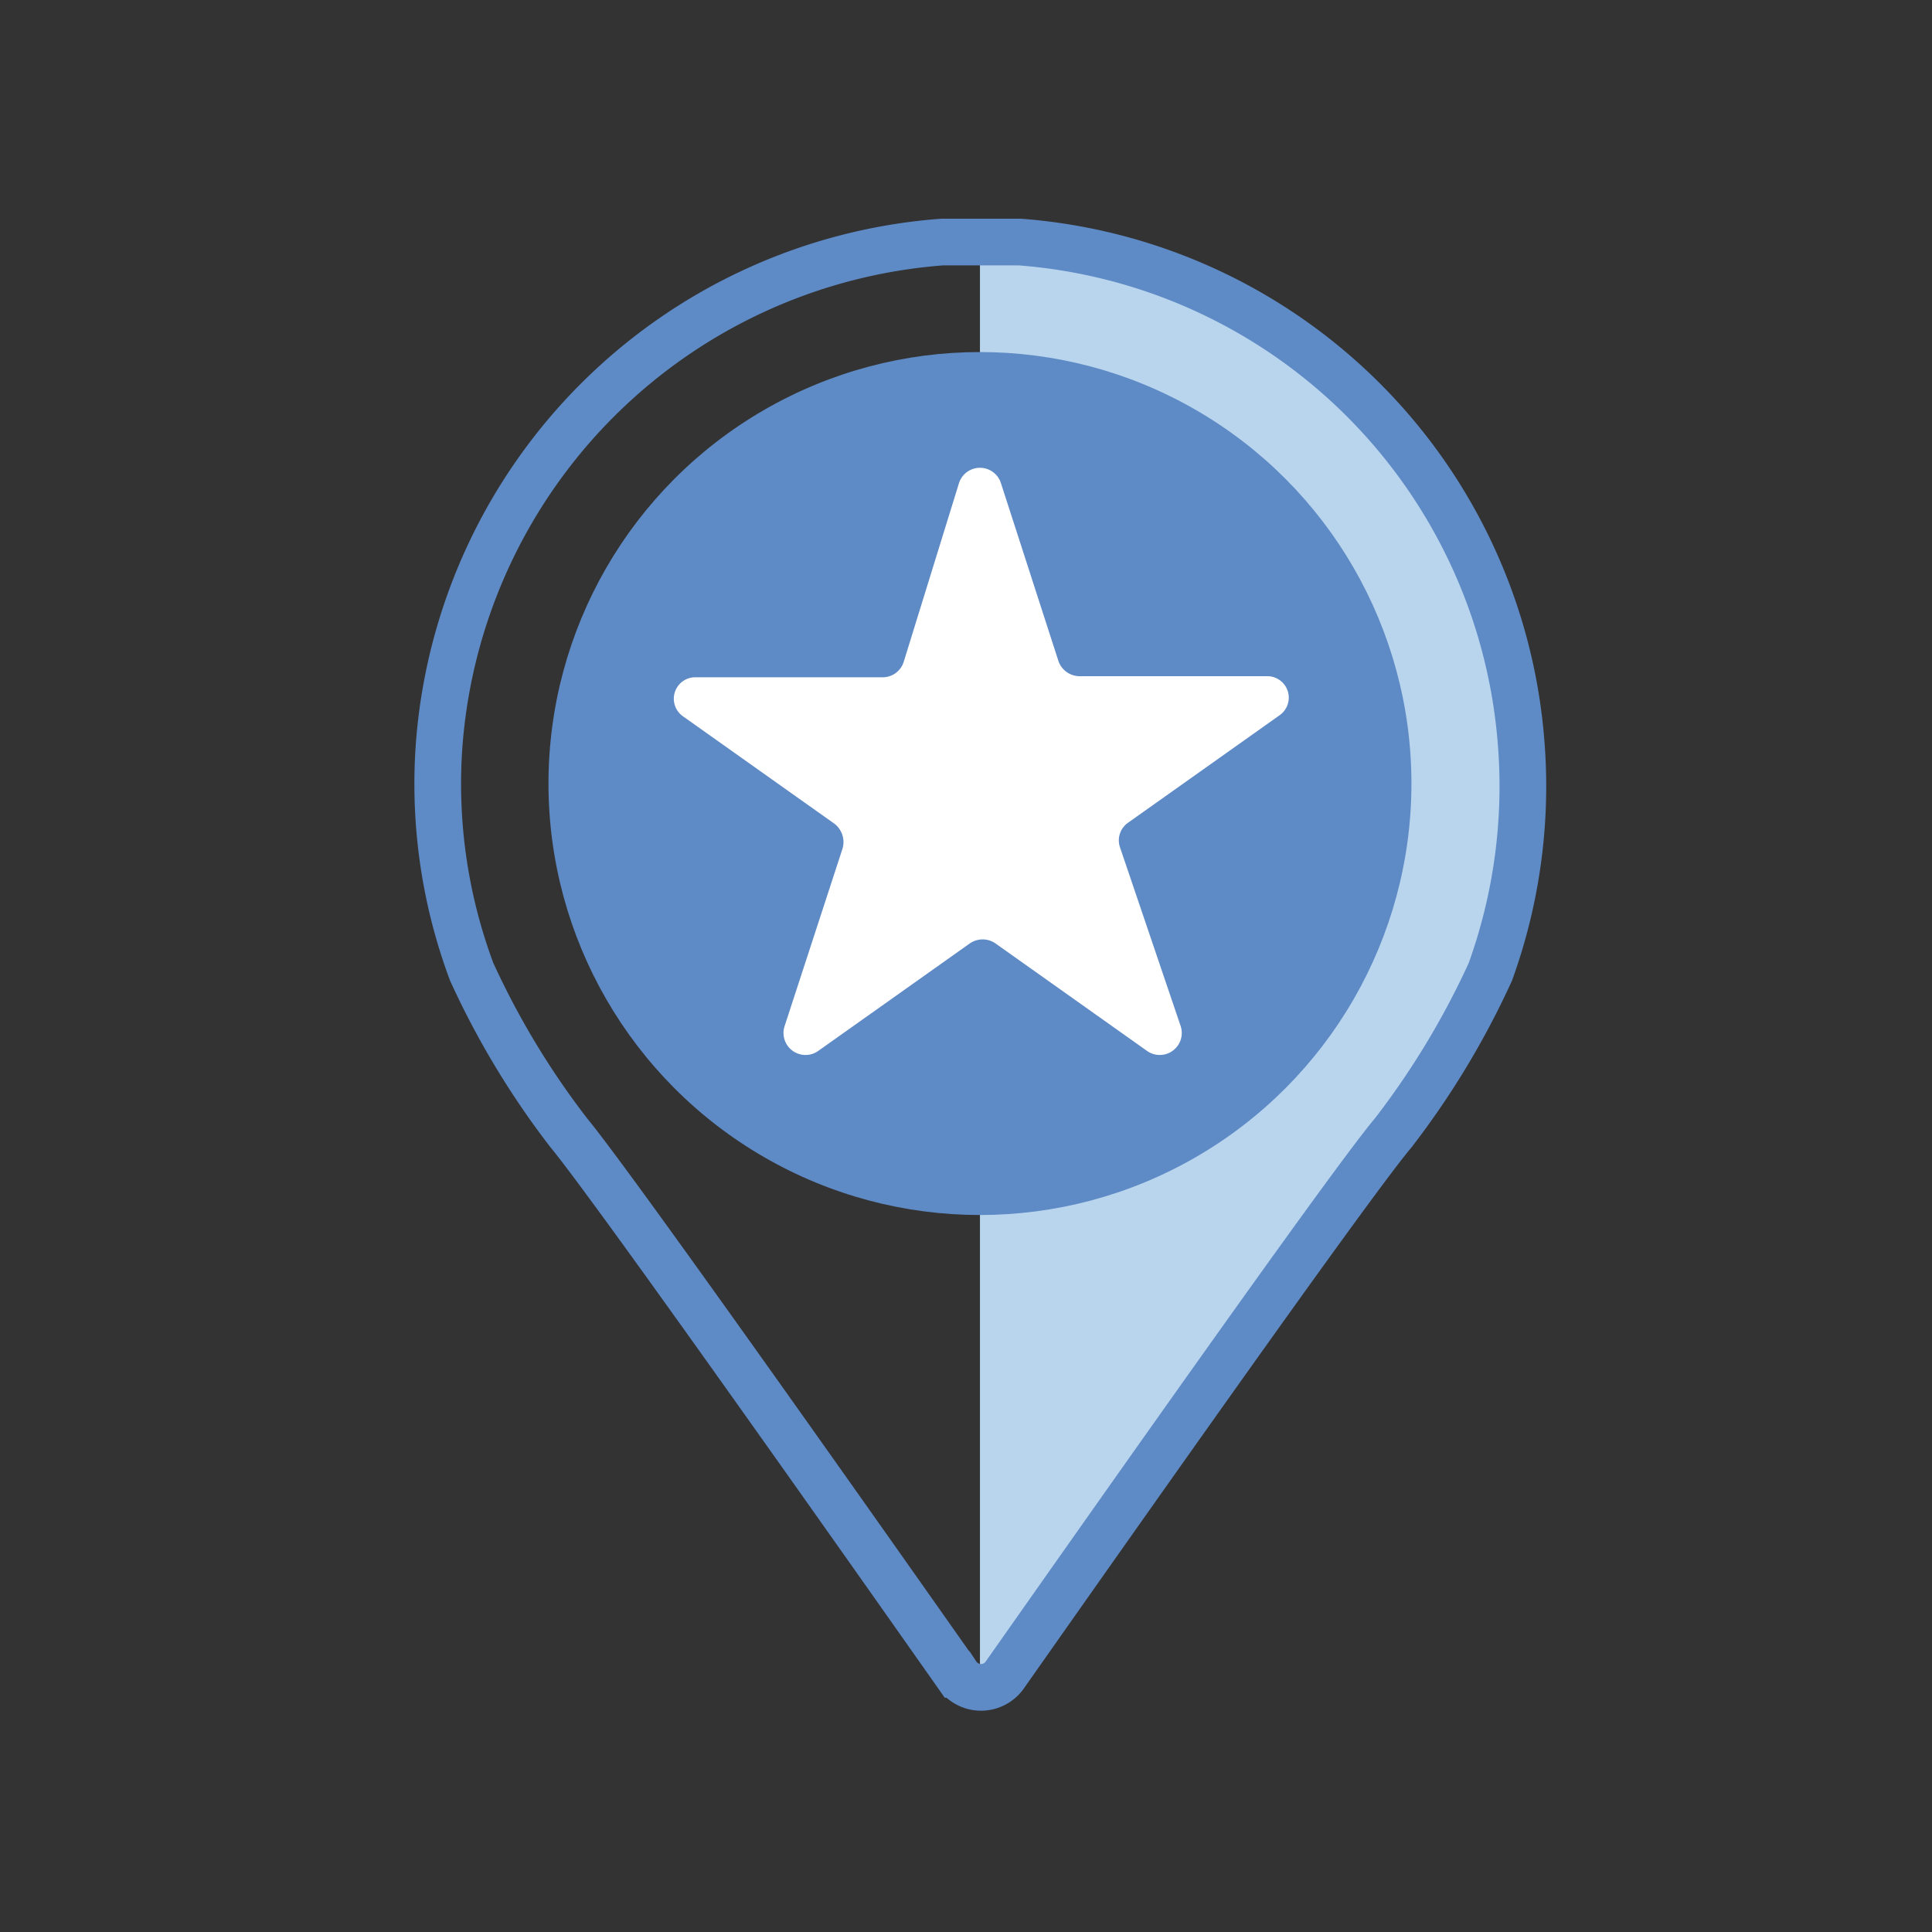
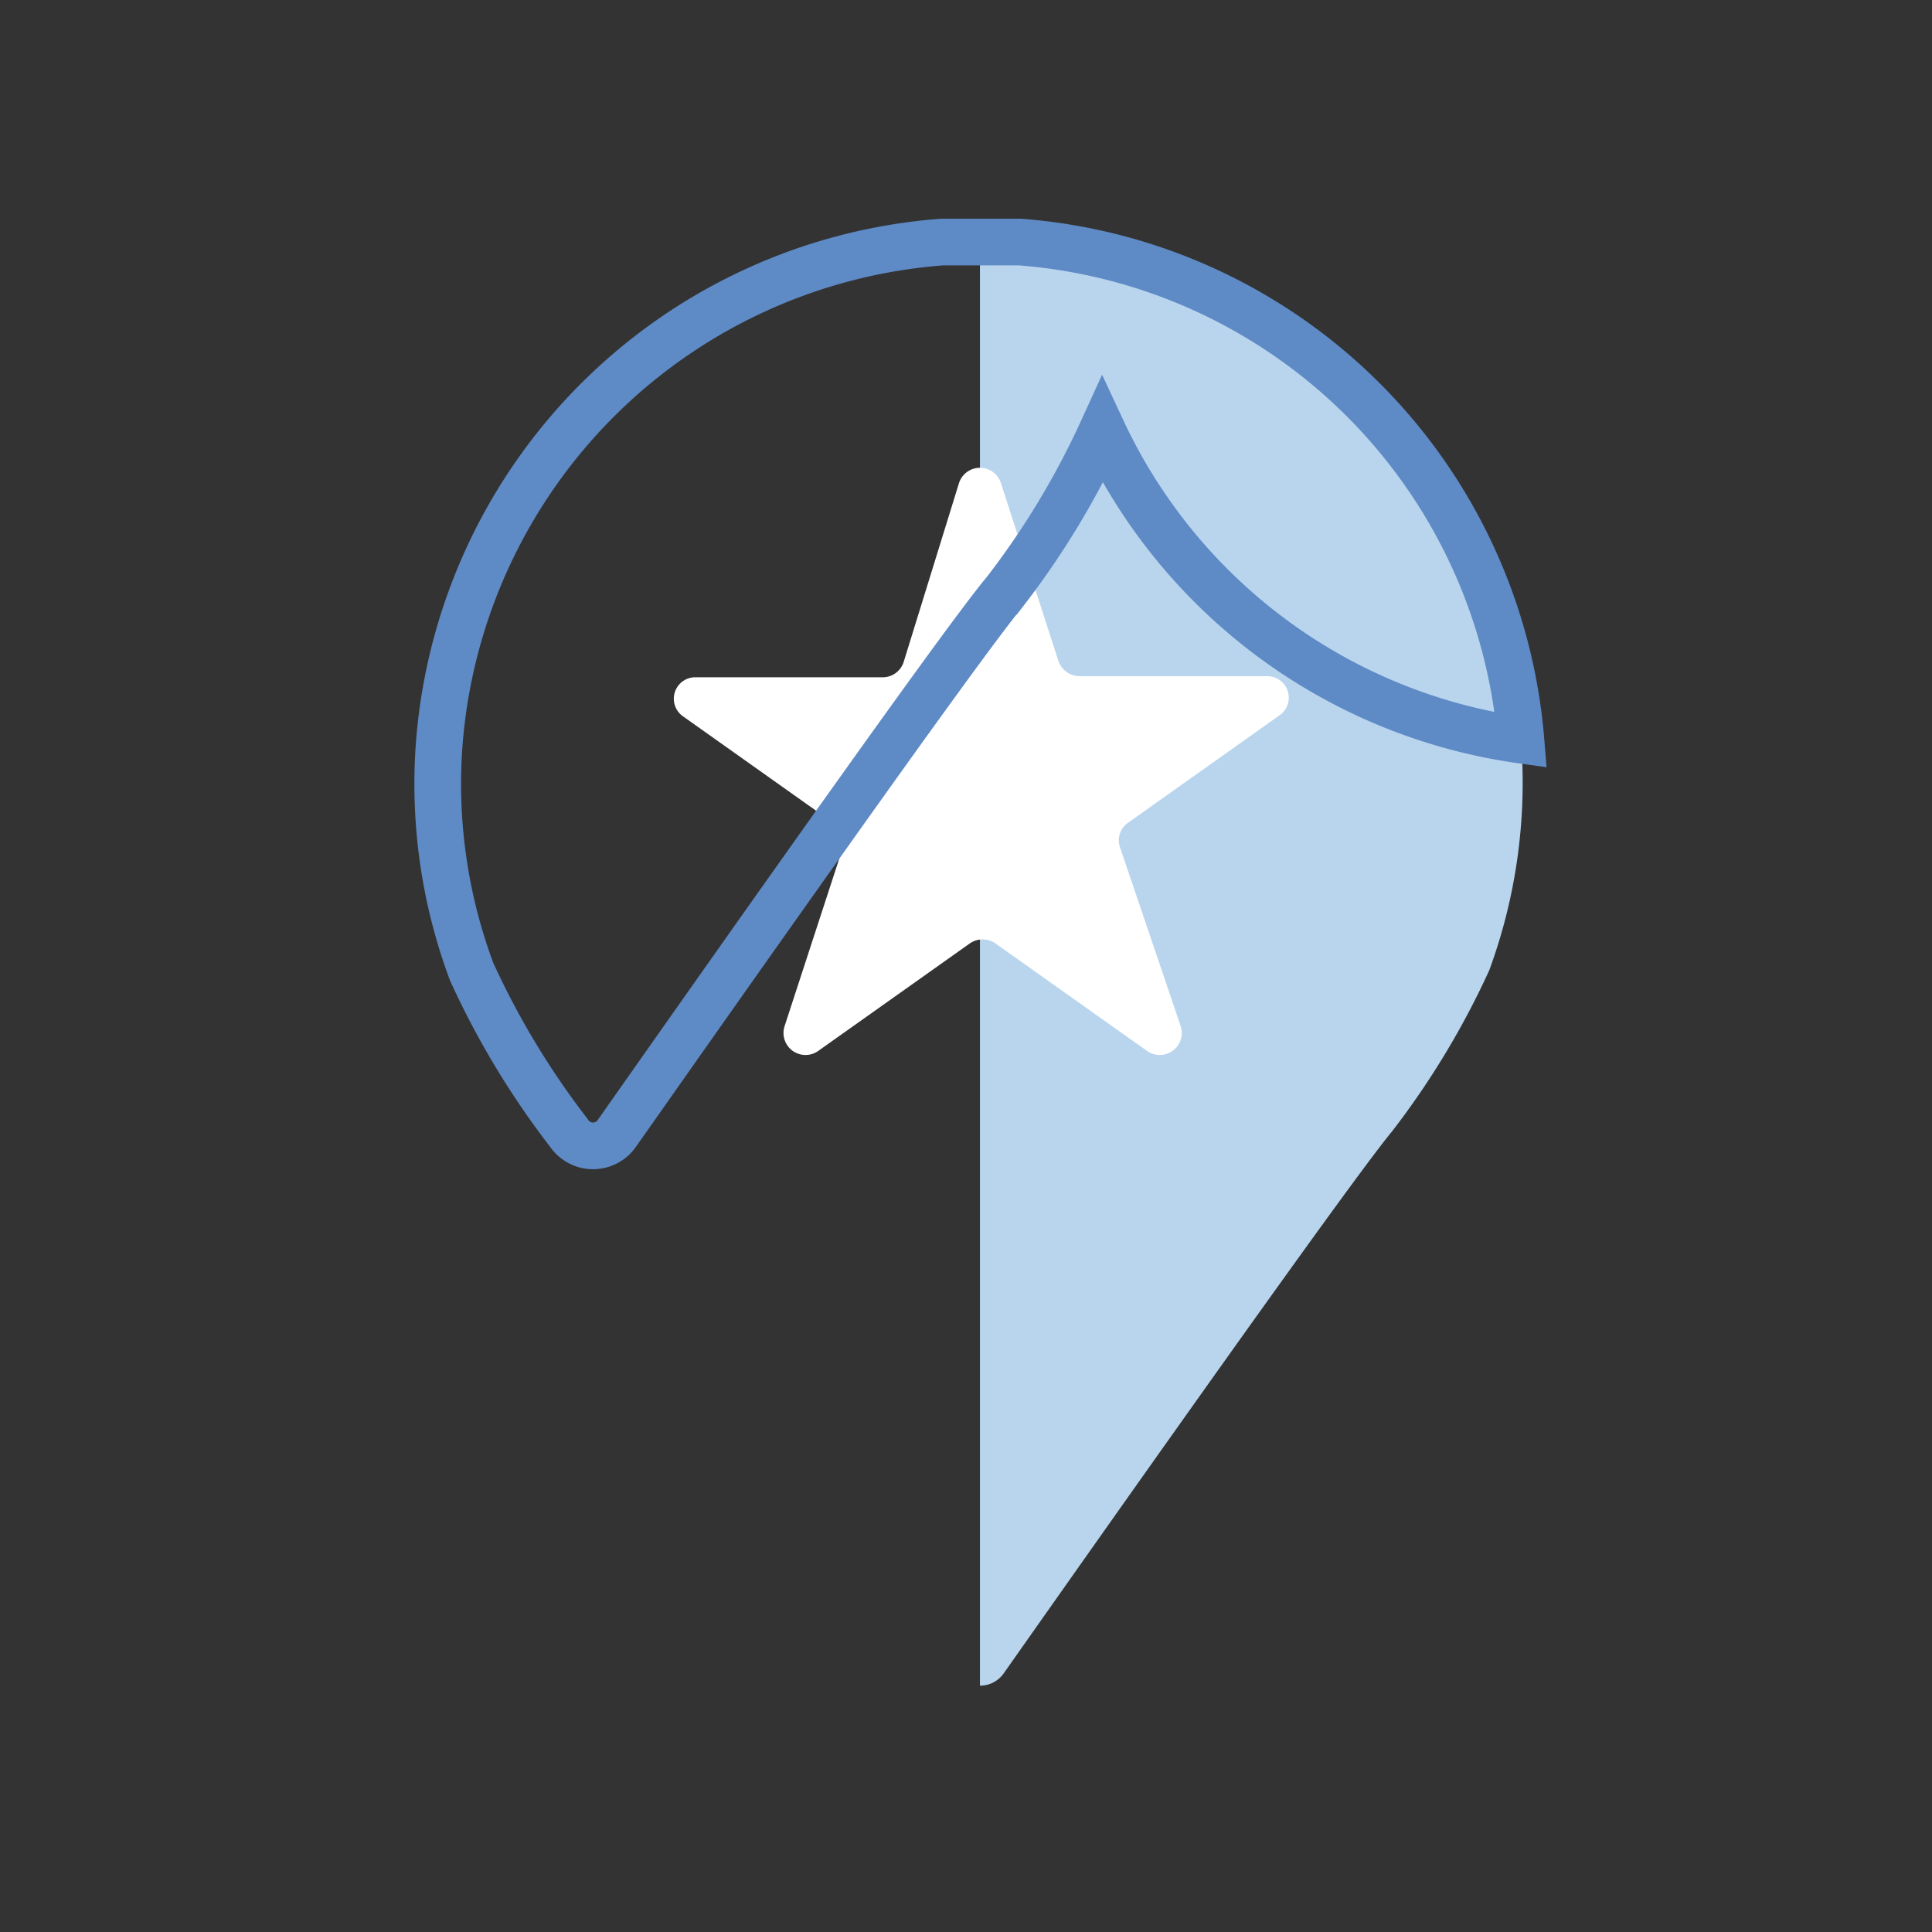
<svg xmlns="http://www.w3.org/2000/svg" id="Capa_1" data-name="Capa 1" viewBox="0 0 36 36">
  <rect x="0" y="0" width="36" height="36" fill="#333333" stroke="none" />
  <defs>
    <style>.cls-1{fill:#b9d5ed;}.cls-2{fill:#5e8ac6;}.cls-3{fill:#fff;}.cls-4{fill:none;stroke:#5e8ac6;stroke-miterlimit:10;stroke-width:0.87px;}</style>
  </defs>
  <title>web info</title>
  <path class="cls-1" d="M18.26,4.48l.72,0a10.13,10.13,0,0,1,8.77,13.6,15.36,15.36,0,0,1-1.81,3c-.83,1-5.71,7.93-7.23,10.09a.54.54,0,0,1-.45.24Z" />
-   <circle class="cls-2" cx="18.26" cy="14.6" r="8.04" />
  <path class="cls-3" d="M18.65,9l1.07,3.31a.42.42,0,0,0,.39.29H23.6a.4.4,0,0,1,.24.73l-2.82,2a.4.4,0,0,0-.15.46L22,19.12a.41.41,0,0,1-.63.46l-2.82-2a.42.42,0,0,0-.48,0l-2.82,2a.41.41,0,0,1-.63-.46l1.08-3.31a.43.43,0,0,0-.15-.46l-2.82-2a.4.4,0,0,1,.24-.73h3.49a.41.41,0,0,0,.38-.29L17.87,9A.41.41,0,0,1,18.65,9Z" />
-   <path class="cls-4" d="M28.34,13.79A10.14,10.14,0,0,0,19,4.51l-.72,0-.72,0a10.16,10.16,0,0,0-9.37,9.28,10,10,0,0,0,.6,4.32,15.36,15.36,0,0,0,1.81,3c.83,1,5.71,7.93,7.23,10.09a.54.54,0,0,0,.9,0c1.52-2.16,6.4-9.11,7.23-10.09a15.36,15.36,0,0,0,1.81-3A10.17,10.17,0,0,0,28.34,13.79Z" />
+   <path class="cls-4" d="M28.34,13.79A10.14,10.14,0,0,0,19,4.51l-.72,0-.72,0a10.16,10.16,0,0,0-9.37,9.28,10,10,0,0,0,.6,4.32,15.36,15.36,0,0,0,1.81,3a.54.54,0,0,0,.9,0c1.52-2.16,6.4-9.11,7.23-10.09a15.36,15.36,0,0,0,1.81-3A10.17,10.17,0,0,0,28.34,13.79Z" />
</svg>